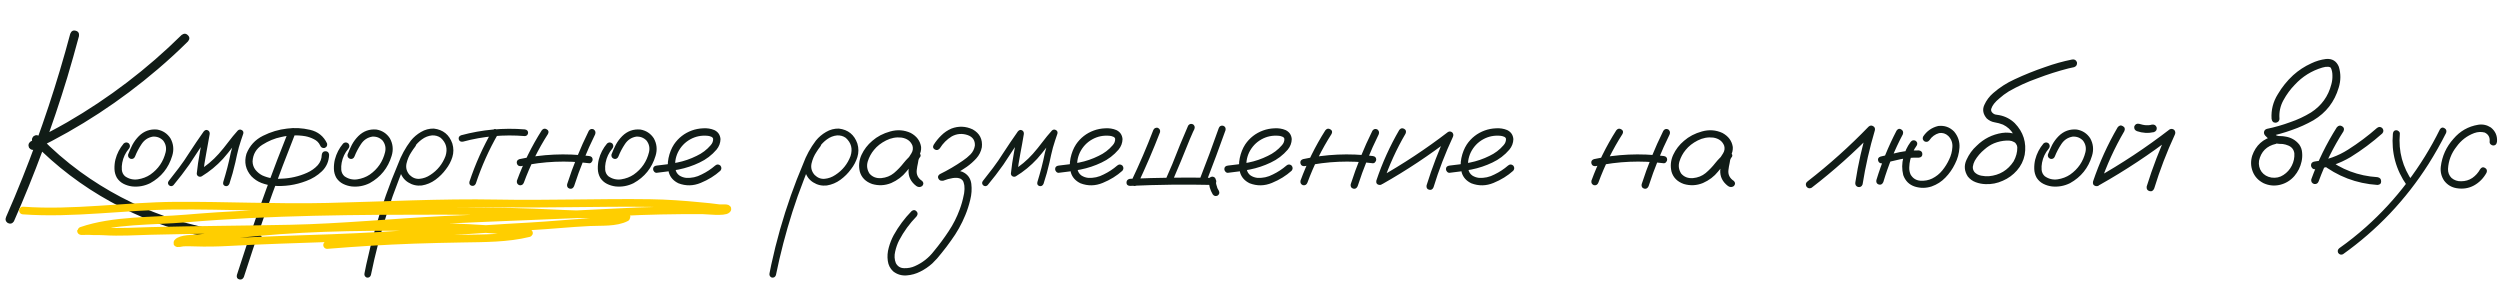
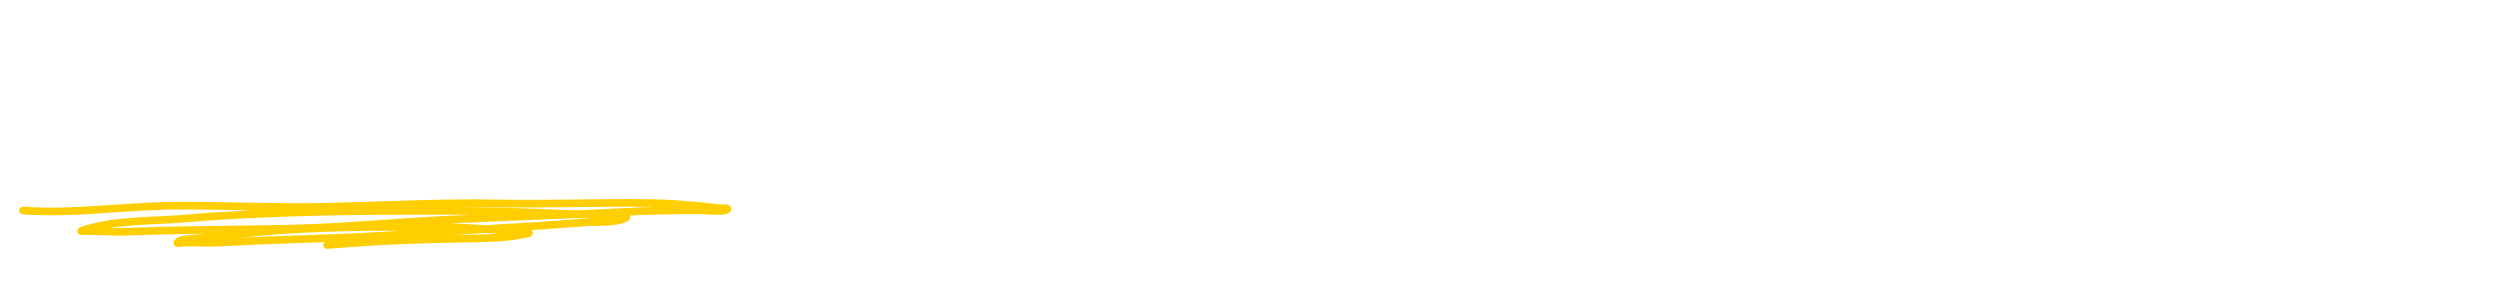
<svg xmlns="http://www.w3.org/2000/svg" width="653" height="74" viewBox="0 0 653 74" fill="none">
-   <path d="M18.35 8.812C18.635 8.1 19.11 7.838 19.776 8.028C20.441 8.195 20.726 8.658 20.631 9.418C19.657 13.054 18.635 16.666 17.566 20.254C13.669 33.063 9.023 45.586 3.629 57.824C3.225 58.418 2.69 58.56 2.025 58.252C1.455 57.847 1.312 57.313 1.597 56.648C3.094 53.249 4.532 49.816 5.91 46.346C10.805 34.084 14.952 21.573 18.35 8.812ZM9.225 39.003C8.56 39.289 8.013 39.146 7.585 38.576C7.3 37.91 7.443 37.364 8.013 36.936C11.245 35.391 14.417 33.728 17.53 31.946C28.461 25.625 38.43 18.021 47.436 9.133C48.054 8.682 48.6 8.706 49.076 9.205C49.575 9.68 49.587 10.214 49.111 10.809C46.569 13.328 43.931 15.751 41.198 18.08C31.432 26.421 20.774 33.395 9.225 39.003ZM8.619 37.257C8.215 36.663 8.263 36.104 8.762 35.581C9.356 35.178 9.914 35.225 10.437 35.724C13.693 39.075 17.209 42.128 20.988 44.885C27.76 49.804 35.103 53.665 43.016 56.469C50.905 59.249 59.032 60.83 67.397 61.21C68.157 61.352 68.502 61.768 68.431 62.458C68.383 63.147 67.979 63.527 67.219 63.598C62.371 63.361 57.583 62.731 52.854 61.709C44.466 59.879 36.505 56.885 28.972 52.727C21.439 48.592 14.655 43.435 8.619 37.257ZM32.323 37.471C32.774 37.114 33.226 37.114 33.677 37.471C34.034 37.922 34.034 38.374 33.677 38.825C32.774 39.895 32.192 41.118 31.931 42.497C31.812 43.091 31.776 43.72 31.824 44.386C31.895 45.051 32.168 45.598 32.644 46.025C33.642 46.738 34.758 47.012 35.994 46.845C37.23 46.655 38.323 46.239 39.273 45.598C41.341 44.148 42.672 42.2 43.266 39.752C43.527 38.635 43.313 37.625 42.624 36.722C41.887 35.962 40.984 35.617 39.915 35.688C38.679 35.902 37.705 36.544 36.992 37.613C36.279 38.683 35.709 39.764 35.281 40.857C35.067 41.38 34.687 41.594 34.141 41.498C33.594 41.285 33.368 40.904 33.463 40.358C33.796 39.479 34.176 38.623 34.604 37.791C35.056 36.96 35.614 36.211 36.279 35.546C37.61 34.239 39.19 33.669 41.02 33.835C42.517 34.096 43.681 34.857 44.513 36.116C45.321 37.566 45.476 39.099 44.977 40.714C44.026 43.875 42.113 46.251 39.238 47.843C37.741 48.58 36.172 48.865 34.533 48.699C33.748 48.604 33 48.378 32.287 48.022C31.574 47.665 30.992 47.142 30.541 46.453C30.137 45.74 29.923 44.968 29.899 44.136C29.875 43.281 29.958 42.461 30.148 41.677C30.552 40.108 31.277 38.706 32.323 37.471ZM45.297 48.378C44.917 48.711 44.525 48.711 44.121 48.378C43.788 47.998 43.788 47.606 44.121 47.202C45 46.109 45.868 44.992 46.723 43.851C47.674 42.592 48.565 41.297 49.397 39.966C50.632 38.065 51.904 36.188 53.21 34.334C53.543 33.954 53.888 33.847 54.244 34.013C54.624 34.179 54.803 34.5 54.779 34.976C54.494 36.71 54.185 38.433 53.852 40.144C53.519 41.855 53.258 43.578 53.068 45.312C52.64 45.075 52.224 44.837 51.82 44.6C53.816 43.388 55.587 41.914 57.131 40.18C58.011 39.182 58.842 38.16 59.627 37.114C60.411 36.069 61.242 35.059 62.122 34.084C62.454 33.799 62.799 33.764 63.155 33.977C63.512 34.168 63.642 34.477 63.547 34.904C63.12 36.116 62.727 37.328 62.371 38.54C62.038 39.823 61.741 41.106 61.48 42.39C61.052 44.291 60.529 46.168 59.912 48.022C59.674 48.52 59.318 48.711 58.842 48.592C58.367 48.449 58.189 48.105 58.308 47.558C58.688 46.322 59.044 45.075 59.377 43.815C59.71 42.532 60.007 41.237 60.268 39.93C60.72 38.077 61.266 36.259 61.908 34.477C62.383 34.738 62.858 35.011 63.334 35.296C62.431 36.294 61.575 37.328 60.767 38.398C59.959 39.467 59.116 40.501 58.236 41.498C56.597 43.281 54.743 44.802 52.676 46.061C52.391 46.204 52.105 46.204 51.82 46.061C51.535 45.895 51.393 45.645 51.393 45.312C51.583 43.507 51.844 41.712 52.177 39.93C52.509 38.124 52.83 36.33 53.139 34.548C53.662 34.762 54.173 34.976 54.672 35.19C53.793 36.425 52.937 37.673 52.105 38.932C51.226 40.287 50.335 41.641 49.432 42.996C48.125 44.849 46.747 46.643 45.297 48.378ZM75.239 34.548C75.453 34.025 75.845 33.811 76.415 33.906C76.962 34.12 77.175 34.5 77.057 35.047C75.987 37.756 74.93 40.477 73.884 43.209C70.225 52.834 66.827 62.553 63.69 72.367C63.428 72.913 63.025 73.115 62.478 72.973C61.955 72.83 61.753 72.45 61.872 71.832C62.751 69.076 63.654 66.307 64.581 63.527C67.86 53.784 71.413 44.124 75.239 34.548ZM85.433 37.471C85.552 38.041 85.338 38.433 84.791 38.647C84.221 38.742 83.829 38.516 83.615 37.97C83.283 37.257 82.748 36.722 82.011 36.366C81.275 35.986 80.526 35.724 79.766 35.581C77.651 35.225 75.536 35.296 73.421 35.795C71.757 36.128 70.118 36.805 68.502 37.827C66.91 38.849 66.066 40.298 65.971 42.176C65.995 43.008 66.245 43.732 66.72 44.35C67.219 44.968 67.813 45.455 68.502 45.812C70.094 46.524 71.757 46.81 73.492 46.667C75.821 46.596 78.055 46.085 80.193 45.134C81.31 44.635 82.249 43.97 83.009 43.138C83.675 42.378 84.019 41.475 84.043 40.429C84.138 39.811 84.459 39.502 85.005 39.502C85.576 39.502 85.897 39.811 85.968 40.429C85.897 42.164 85.267 43.602 84.079 44.742C82.914 45.859 81.548 46.703 79.98 47.273C77.199 48.342 74.324 48.758 71.353 48.52C70.284 48.402 69.251 48.152 68.252 47.772C67.278 47.392 66.411 46.81 65.65 46.025C64.153 44.315 63.726 42.366 64.367 40.18C65.199 38.065 66.637 36.496 68.68 35.475C70.724 34.453 72.827 33.823 74.989 33.585C76.914 33.324 78.91 33.431 80.978 33.906C83.045 34.382 84.53 35.57 85.433 37.471ZM89.639 37.471C90.091 37.114 90.542 37.114 90.994 37.471C91.35 37.922 91.35 38.374 90.994 38.825C90.091 39.895 89.508 41.118 89.247 42.497C89.128 43.091 89.093 43.72 89.14 44.386C89.211 45.051 89.485 45.598 89.96 46.025C90.958 46.738 92.075 47.012 93.311 46.845C94.546 46.655 95.639 46.239 96.59 45.598C98.657 44.148 99.988 42.2 100.582 39.752C100.843 38.635 100.63 37.625 99.94 36.722C99.204 35.962 98.301 35.617 97.231 35.688C95.996 35.902 95.022 36.544 94.309 37.613C93.596 38.683 93.025 39.764 92.598 40.857C92.384 41.38 92.004 41.594 91.457 41.498C90.91 41.285 90.685 40.904 90.78 40.358C91.112 39.479 91.493 38.623 91.92 37.791C92.372 36.96 92.93 36.211 93.596 35.546C94.926 34.239 96.507 33.669 98.336 33.835C99.834 34.096 100.998 34.857 101.83 36.116C102.638 37.566 102.792 39.099 102.293 40.714C101.342 43.875 99.43 46.251 96.554 47.843C95.057 48.58 93.489 48.865 91.849 48.699C91.065 48.604 90.316 48.378 89.603 48.022C88.891 47.665 88.308 47.142 87.857 46.453C87.453 45.74 87.239 44.968 87.215 44.136C87.192 43.281 87.275 42.461 87.465 41.677C87.869 40.108 88.594 38.706 89.639 37.471ZM107.212 37.043C107.64 36.71 108.056 36.71 108.459 37.043C108.792 37.447 108.792 37.863 108.459 38.291C108.103 38.742 107.77 39.217 107.461 39.716C106.867 40.596 106.44 41.594 106.178 42.71C105.941 43.827 106.214 44.825 106.998 45.705C107.782 46.465 108.661 46.798 109.636 46.703C110.61 46.608 111.525 46.275 112.38 45.705C114.258 44.493 115.588 42.841 116.373 40.75C116.967 38.873 116.551 37.292 115.125 36.009C114.46 35.534 113.699 35.32 112.844 35.368C111.893 35.463 111.014 35.807 110.206 36.401C109.422 36.972 108.745 37.661 108.174 38.469C107.604 39.277 107.117 40.12 106.713 40.999C105.739 43.019 104.859 45.087 104.075 47.202C103.03 49.863 102.067 52.572 101.188 55.329C99.453 60.77 98.016 66.283 96.875 71.868C96.685 72.367 96.329 72.581 95.806 72.509C95.307 72.295 95.105 71.927 95.2 71.404C95.342 70.644 95.497 69.883 95.663 69.123C96.994 62.968 98.705 56.933 100.796 51.016C101.77 48.259 102.828 45.538 103.968 42.853C104.776 40.643 105.893 38.599 107.319 36.722C108.056 35.819 108.935 35.071 109.957 34.477C111.002 33.859 112.119 33.562 113.307 33.585C115.731 33.871 117.347 35.178 118.155 37.506C118.511 38.694 118.511 39.871 118.155 41.035C117.798 42.176 117.24 43.233 116.479 44.208C115.719 45.253 114.804 46.168 113.735 46.952C112.666 47.736 111.477 48.235 110.17 48.449C108.887 48.592 107.699 48.319 106.606 47.629C105.513 46.94 104.8 45.942 104.467 44.635C104.23 43.233 104.408 41.891 105.002 40.607C105.596 39.3 106.333 38.112 107.212 37.043ZM128.599 34.12C128.931 33.669 129.312 33.574 129.739 33.835C130.191 34.096 130.31 34.477 130.096 34.976C127.719 39.11 125.783 43.435 124.286 47.95C124.048 48.449 123.68 48.639 123.181 48.52C122.705 48.378 122.515 48.033 122.61 47.487C124.155 42.829 126.151 38.374 128.599 34.12ZM137.082 33.799C137.652 33.894 137.938 34.191 137.938 34.69C137.938 34.904 137.854 35.106 137.688 35.296C137.522 35.463 137.32 35.546 137.082 35.546C131.593 35.094 126.199 35.581 120.899 37.007C120.329 37.079 119.973 36.877 119.83 36.401C119.711 35.902 119.913 35.546 120.436 35.332C125.902 33.859 131.45 33.348 137.082 33.799ZM141.502 34.049C141.882 33.574 142.31 33.478 142.785 33.764C143.284 34.025 143.403 34.429 143.142 34.976C140.575 38.992 138.472 43.233 136.833 47.701C136.619 48.247 136.227 48.473 135.656 48.378C135.133 48.164 134.92 47.772 135.015 47.202C136.702 42.592 138.864 38.207 141.502 34.049ZM153.799 34.156C154.132 33.681 154.56 33.562 155.083 33.799C155.534 34.156 155.653 34.595 155.439 35.118C153.277 39.491 151.447 43.994 149.95 48.627C149.688 49.198 149.296 49.412 148.773 49.269C148.251 49.103 148.037 48.722 148.132 48.128C149.676 43.328 151.566 38.671 153.799 34.156ZM153.871 40.75C154.488 40.821 154.797 41.142 154.797 41.712C154.797 41.926 154.702 42.14 154.512 42.354C154.346 42.568 154.132 42.663 153.871 42.639C147.93 41.879 142.025 42.128 136.155 43.388C135.537 43.459 135.157 43.233 135.015 42.71C134.872 42.164 135.086 41.784 135.656 41.57C141.668 40.263 147.74 39.99 153.871 40.75ZM158.576 37.471C159.027 37.114 159.479 37.114 159.93 37.471C160.287 37.922 160.287 38.374 159.93 38.825C159.027 39.895 158.445 41.118 158.184 42.497C158.065 43.091 158.029 43.72 158.077 44.386C158.148 45.051 158.421 45.598 158.896 46.025C159.895 46.738 161.011 47.012 162.247 46.845C163.483 46.655 164.576 46.239 165.526 45.598C167.594 44.148 168.924 42.2 169.519 39.752C169.78 38.635 169.566 37.625 168.877 36.722C168.14 35.962 167.237 35.617 166.168 35.688C164.932 35.902 163.958 36.544 163.245 37.613C162.532 38.683 161.962 39.764 161.534 40.857C161.32 41.38 160.94 41.594 160.394 41.498C159.847 41.285 159.621 40.904 159.716 40.358C160.049 39.479 160.429 38.623 160.857 37.791C161.308 36.96 161.867 36.211 162.532 35.546C163.863 34.239 165.443 33.669 167.273 33.835C168.77 34.096 169.934 34.857 170.766 36.116C171.574 37.566 171.729 39.099 171.229 40.714C170.279 43.875 168.366 46.251 165.491 47.843C163.994 48.58 162.425 48.865 160.786 48.699C160.001 48.604 159.253 48.378 158.54 48.022C157.827 47.665 157.245 47.142 156.793 46.453C156.389 45.74 156.176 44.968 156.152 44.136C156.128 43.281 156.211 42.461 156.401 41.677C156.805 40.108 157.53 38.706 158.576 37.471ZM171.55 45.134C171.289 45.158 171.063 45.063 170.873 44.849C170.683 44.635 170.588 44.41 170.588 44.172C170.588 43.625 170.909 43.316 171.55 43.245C173.309 43.079 175.079 42.817 176.861 42.461C178.644 42.105 180.343 41.522 181.958 40.714C183.384 40.049 184.608 39.122 185.63 37.934C186.081 37.435 186.295 36.877 186.271 36.259C186.2 35.974 186.01 35.783 185.701 35.688C185.416 35.57 185.143 35.498 184.881 35.475C183.218 35.308 181.685 35.617 180.283 36.401C178.881 37.185 177.812 38.314 177.075 39.788C176.41 41.19 176.196 42.651 176.434 44.172C176.552 44.885 176.897 45.443 177.467 45.847C177.99 46.18 178.56 46.382 179.178 46.453C180.628 46.548 181.994 46.251 183.277 45.562C184.561 44.944 185.737 44.172 186.806 43.245C187.258 42.865 187.709 42.865 188.161 43.245C188.517 43.697 188.517 44.148 188.161 44.6C186.711 45.907 185 46.964 183.028 47.772C181.079 48.58 179.143 48.616 177.218 47.879C175.935 47.261 175.103 46.346 174.723 45.134C174.366 43.922 174.331 42.639 174.616 41.285C174.901 39.93 175.376 38.742 176.042 37.72C177.206 36.009 178.762 34.797 180.711 34.084C181.614 33.752 182.588 33.562 183.634 33.514C184.703 33.443 185.689 33.597 186.592 33.977C187.567 34.453 188.101 35.237 188.196 36.33C188.173 37.352 187.828 38.267 187.163 39.075C185.927 40.524 184.442 41.653 182.707 42.461C180.972 43.293 179.154 43.899 177.253 44.279C175.352 44.659 173.451 44.944 171.55 45.134ZM213.005 37.043C213.433 36.71 213.848 36.71 214.252 37.043C214.585 37.447 214.585 37.863 214.252 38.291C213.896 38.742 213.563 39.217 213.254 39.716C212.66 40.596 212.233 41.594 211.971 42.71C211.734 43.827 212.007 44.825 212.791 45.705C213.575 46.465 214.454 46.798 215.429 46.703C216.403 46.608 217.318 46.275 218.173 45.705C220.051 44.493 221.381 42.841 222.166 40.75C222.76 38.873 222.344 37.292 220.918 36.009C220.253 35.534 219.492 35.32 218.637 35.368C217.686 35.463 216.807 35.807 215.999 36.401C215.215 36.972 214.538 37.661 213.967 38.469C213.397 39.277 212.91 40.12 212.506 40.999C211.532 43.019 210.652 45.087 209.868 47.202C208.823 49.863 207.86 52.572 206.981 55.329C205.246 60.77 203.809 66.283 202.668 71.868C202.478 72.367 202.121 72.581 201.599 72.509C201.1 72.295 200.898 71.927 200.993 71.404C201.135 70.644 201.29 69.883 201.456 69.123C202.787 62.968 204.498 56.933 206.589 51.016C207.563 48.259 208.621 45.538 209.761 42.853C210.569 40.643 211.686 38.599 213.112 36.722C213.848 35.819 214.728 35.071 215.75 34.477C216.795 33.859 217.912 33.562 219.1 33.585C221.524 33.871 223.14 35.178 223.948 37.506C224.304 38.694 224.304 39.871 223.948 41.035C223.591 42.176 223.033 43.233 222.272 44.208C221.512 45.253 220.597 46.168 219.528 46.952C218.458 47.736 217.27 48.235 215.963 48.449C214.68 48.592 213.492 48.319 212.399 47.629C211.306 46.94 210.593 45.942 210.26 44.635C210.023 43.233 210.201 41.891 210.795 40.607C211.389 39.3 212.126 38.112 213.005 37.043ZM238.74 42.71C238.336 43.186 237.861 43.293 237.314 43.031C236.792 42.746 236.661 42.318 236.922 41.748C237.326 41.202 237.707 40.631 238.063 40.037C238.443 39.419 238.538 38.766 238.348 38.077C237.897 36.889 236.946 36.176 235.497 35.938C234.095 35.772 232.74 36.021 231.433 36.687C230.126 37.352 229.081 38.172 228.296 39.146C227.56 40.025 227.013 41.035 226.657 42.176C226.324 43.293 226.479 44.35 227.12 45.348C227.881 46.227 228.902 46.62 230.186 46.524C231.469 46.406 232.574 45.966 233.5 45.206C234.451 44.398 235.295 43.518 236.031 42.568C236.792 41.617 237.659 40.75 238.633 39.966C239.204 39.609 239.703 39.621 240.13 40.002C240.582 40.382 240.582 40.809 240.13 41.285C239.94 41.594 239.821 42.021 239.774 42.568C239.631 43.186 239.524 43.803 239.453 44.421C239.311 45.609 239.786 46.56 240.879 47.273C241.283 47.701 241.283 48.14 240.879 48.592C240.38 48.948 239.869 48.948 239.346 48.592C237.897 47.499 237.219 46.109 237.314 44.421C237.41 43.59 237.552 42.758 237.742 41.926C237.79 41.166 238.087 40.512 238.633 39.966C239.132 40.394 239.631 40.833 240.13 41.285C238.895 42.354 237.766 43.53 236.744 44.813C235.722 46.097 234.403 47.095 232.788 47.808C231.148 48.473 229.485 48.556 227.797 48.057C226.11 47.463 225.041 46.394 224.589 44.849C224.233 43.352 224.375 41.891 225.017 40.465C225.682 39.039 226.621 37.815 227.833 36.794C229.14 35.653 230.708 34.833 232.538 34.334C234.392 33.811 236.174 33.942 237.885 34.726C239.453 35.581 240.356 36.805 240.594 38.398C240.641 39.205 240.463 39.966 240.059 40.679C239.655 41.368 239.215 42.045 238.74 42.71ZM246.439 47.13C245.869 47.321 245.441 47.19 245.156 46.738C244.871 46.263 244.978 45.847 245.477 45.491C247.568 44.469 249.576 43.293 251.501 41.962C252.214 41.487 252.879 40.94 253.497 40.322C254.115 39.681 254.495 38.92 254.638 38.041C254.709 36.687 254.091 35.772 252.784 35.296C251.335 34.797 249.944 34.904 248.614 35.617C247.331 36.401 246.285 37.447 245.477 38.754C245.073 39.229 244.633 39.324 244.158 39.039C243.683 38.754 243.588 38.35 243.873 37.827C244.443 36.924 245.109 36.104 245.869 35.368C246.63 34.607 247.509 34.013 248.507 33.585C250.384 32.873 252.238 32.944 254.067 33.799C255.897 34.821 256.693 36.378 256.456 38.469C256.242 39.586 255.755 40.56 254.994 41.392C254.257 42.2 253.438 42.924 252.535 43.566C250.586 44.897 248.554 46.085 246.439 47.13ZM246.368 47.202C245.798 47.297 245.406 47.083 245.192 46.56C245.097 45.99 245.323 45.598 245.869 45.384C246.725 45.051 247.639 44.802 248.614 44.635C249.588 44.469 250.515 44.552 251.394 44.885C252.749 45.503 253.521 46.548 253.711 48.022C253.877 49.4 253.782 50.79 253.426 52.192C253.093 53.594 252.665 54.925 252.143 56.184C251.168 58.56 249.921 60.782 248.4 62.85C247.616 63.967 246.796 65.048 245.94 66.093C245.204 67.067 244.384 67.982 243.481 68.838C242.554 69.67 241.521 70.371 240.38 70.941C239.263 71.511 238.075 71.844 236.815 71.939C235.485 72.034 234.308 71.678 233.287 70.87C232.502 70.133 232.039 69.23 231.896 68.161C231.73 66.996 231.813 65.832 232.146 64.668C232.455 63.527 232.883 62.446 233.429 61.424C234.712 59.119 236.269 57.028 238.099 55.15C238.574 54.77 239.002 54.782 239.382 55.186C239.762 55.566 239.774 56.006 239.417 56.505C237.588 58.382 236.067 60.473 234.855 62.778C234.403 63.658 234.059 64.632 233.821 65.701C233.56 66.77 233.619 67.78 234 68.731C234.475 69.61 235.211 70.05 236.209 70.05C237.208 70.074 238.122 69.895 238.954 69.515C240.95 68.636 242.614 67.329 243.944 65.594C245.323 63.931 246.606 62.196 247.794 60.39C248.982 58.608 249.944 56.707 250.681 54.687C251.133 53.475 251.477 52.251 251.715 51.016C251.762 50.849 251.798 50.683 251.822 50.517C251.846 50.35 251.846 50.315 251.822 50.41C251.846 50.338 251.857 50.279 251.857 50.231C251.881 49.946 251.905 49.661 251.929 49.376C251.929 49.115 251.917 48.841 251.893 48.556C251.893 48.485 251.881 48.414 251.857 48.342C251.881 48.461 251.893 48.497 251.893 48.449C251.893 48.402 251.881 48.354 251.857 48.307C251.834 48.212 251.81 48.105 251.786 47.986C251.762 47.867 251.727 47.748 251.679 47.629C251.703 47.558 251.691 47.511 251.644 47.487C251.572 47.392 251.513 47.285 251.465 47.166C251.465 47.118 251.442 47.095 251.394 47.095C251.299 47 251.216 46.916 251.145 46.845C251.073 46.774 251.061 46.762 251.109 46.81C251.18 46.857 251.18 46.869 251.109 46.845C251.085 46.822 251.061 46.798 251.038 46.774C250.871 46.679 250.788 46.631 250.788 46.631C250.788 46.631 250.693 46.608 250.503 46.56C250.455 46.536 250.372 46.513 250.253 46.489C250.158 46.465 250.158 46.465 250.253 46.489C250.111 46.465 249.98 46.453 249.861 46.453C249.719 46.453 249.564 46.453 249.398 46.453C249.303 46.453 249.208 46.465 249.113 46.489C249.113 46.489 249.077 46.489 249.006 46.489C248.935 46.489 248.923 46.489 248.97 46.489C248.067 46.631 247.2 46.869 246.368 47.202ZM257.953 48.378C257.572 48.711 257.18 48.711 256.776 48.378C256.444 47.998 256.444 47.606 256.776 47.202C257.656 46.109 258.523 44.992 259.378 43.851C260.329 42.592 261.22 41.297 262.052 39.966C263.287 38.065 264.559 36.188 265.866 34.334C266.198 33.954 266.543 33.847 266.899 34.013C267.28 34.179 267.458 34.5 267.434 34.976C267.149 36.71 266.84 38.433 266.507 40.144C266.175 41.855 265.913 43.578 265.723 45.312C265.295 45.075 264.88 44.837 264.476 44.6C266.472 43.388 268.242 41.914 269.787 40.18C270.666 39.182 271.498 38.16 272.282 37.114C273.066 36.069 273.898 35.059 274.777 34.084C275.11 33.799 275.454 33.764 275.811 33.977C276.167 34.168 276.298 34.477 276.203 34.904C275.775 36.116 275.383 37.328 275.026 38.54C274.694 39.823 274.397 41.106 274.135 42.39C273.708 44.291 273.185 46.168 272.567 48.022C272.329 48.52 271.973 48.711 271.498 48.592C271.022 48.449 270.844 48.105 270.963 47.558C271.343 46.322 271.7 45.075 272.032 43.815C272.365 42.532 272.662 41.237 272.923 39.93C273.375 38.077 273.921 36.259 274.563 34.477C275.038 34.738 275.514 35.011 275.989 35.296C275.086 36.294 274.23 37.328 273.422 38.398C272.614 39.467 271.771 40.501 270.892 41.498C269.252 43.281 267.398 44.802 265.331 46.061C265.046 46.204 264.761 46.204 264.476 46.061C264.19 45.895 264.048 45.645 264.048 45.312C264.238 43.507 264.499 41.712 264.832 39.93C265.165 38.124 265.486 36.33 265.794 34.548C266.317 34.762 266.828 34.976 267.327 35.19C266.448 36.425 265.592 37.673 264.761 38.932C263.882 40.287 262.99 41.641 262.087 42.996C260.78 44.849 259.402 46.643 257.953 48.378ZM276.559 45.134C276.298 45.158 276.072 45.063 275.882 44.849C275.692 44.635 275.597 44.41 275.597 44.172C275.597 43.625 275.917 43.316 276.559 43.245C278.318 43.079 280.088 42.817 281.87 42.461C283.652 42.105 285.351 41.522 286.967 40.714C288.393 40.049 289.617 39.122 290.639 37.934C291.09 37.435 291.304 36.877 291.28 36.259C291.209 35.974 291.019 35.783 290.71 35.688C290.425 35.57 290.152 35.498 289.89 35.475C288.227 35.308 286.694 35.617 285.292 36.401C283.89 37.185 282.821 38.314 282.084 39.788C281.419 41.19 281.205 42.651 281.442 44.172C281.561 44.885 281.906 45.443 282.476 45.847C282.999 46.18 283.569 46.382 284.187 46.453C285.637 46.548 287.003 46.251 288.286 45.562C289.569 44.944 290.746 44.172 291.815 43.245C292.266 42.865 292.718 42.865 293.169 43.245C293.526 43.697 293.526 44.148 293.169 44.6C291.72 45.907 290.009 46.964 288.037 47.772C286.088 48.58 284.151 48.616 282.227 47.879C280.943 47.261 280.112 46.346 279.731 45.134C279.375 43.922 279.339 42.639 279.625 41.285C279.91 39.93 280.385 38.742 281.05 37.72C282.215 36.009 283.771 34.797 285.72 34.084C286.623 33.752 287.597 33.562 288.643 33.514C289.712 33.443 290.698 33.597 291.601 33.977C292.575 34.453 293.11 35.237 293.205 36.33C293.181 37.352 292.837 38.267 292.171 39.075C290.936 40.524 289.451 41.653 287.716 42.461C285.981 43.293 284.163 43.899 282.262 44.279C280.361 44.659 278.46 44.944 276.559 45.134ZM315.732 47.023C315.804 46.477 316.113 46.18 316.659 46.132C317.206 46.18 317.515 46.477 317.586 47.023C317.586 47.309 317.598 47.594 317.622 47.879C317.622 47.808 317.61 47.736 317.586 47.665C317.657 48.069 317.764 48.473 317.907 48.877C317.907 48.925 317.919 48.972 317.942 49.02C317.99 49.138 318.002 49.162 317.978 49.091C317.931 49.02 317.931 49.031 317.978 49.127C318.002 49.174 318.026 49.221 318.049 49.269C318.144 49.459 318.251 49.649 318.37 49.839C318.608 50.338 318.501 50.754 318.049 51.087C317.527 51.325 317.099 51.218 316.766 50.766C316.077 49.626 315.732 48.378 315.732 47.023ZM301.225 34.013C301.439 33.514 301.819 33.3 302.366 33.372C302.889 33.585 303.102 33.966 303.007 34.512C301.225 39.122 299.277 43.661 297.162 48.128C296.829 48.58 296.401 48.699 295.878 48.485C295.451 48.152 295.344 47.724 295.558 47.202C297.625 42.877 299.514 38.481 301.225 34.013ZM295.13 48.556C294.536 48.509 294.239 48.224 294.239 47.701C294.239 47.154 294.536 46.822 295.13 46.703C302.354 46.394 309.59 46.31 316.837 46.453C317.218 46.477 317.467 46.643 317.586 46.952C317.729 47.237 317.729 47.534 317.586 47.843C317.467 48.128 317.218 48.283 316.837 48.307C309.59 48.14 302.354 48.224 295.13 48.556ZM318.334 33.478C318.525 32.956 318.905 32.742 319.475 32.837C319.998 33.027 320.212 33.407 320.117 33.977C318.525 38.445 316.873 42.889 315.162 47.309C314.948 47.808 314.568 48.022 314.021 47.95C313.499 47.736 313.285 47.356 313.38 46.81C315.115 42.39 316.766 37.946 318.334 33.478ZM310.35 32.801C310.683 32.35 311.111 32.243 311.633 32.48C312.061 32.813 312.168 33.241 311.954 33.764C311.716 34.215 311.503 34.678 311.312 35.154C311.099 35.605 310.932 35.986 310.813 36.294C309.269 40.168 307.677 44.005 306.037 47.808C305.728 48.259 305.312 48.378 304.79 48.164C304.338 47.831 304.231 47.404 304.469 46.881C305.063 45.55 305.645 44.208 306.215 42.853C307.522 39.479 308.901 36.128 310.35 32.801ZM320.758 45.134C320.497 45.158 320.271 45.063 320.081 44.849C319.891 44.635 319.796 44.41 319.796 44.172C319.796 43.625 320.117 43.316 320.758 43.245C322.517 43.079 324.287 42.817 326.069 42.461C327.852 42.105 329.551 41.522 331.167 40.714C332.592 40.049 333.816 39.122 334.838 37.934C335.289 37.435 335.503 36.877 335.479 36.259C335.408 35.974 335.218 35.783 334.909 35.688C334.624 35.57 334.351 35.498 334.089 35.475C332.426 35.308 330.893 35.617 329.491 36.401C328.089 37.185 327.02 38.314 326.283 39.788C325.618 41.19 325.404 42.651 325.642 44.172C325.76 44.885 326.105 45.443 326.675 45.847C327.198 46.18 327.768 46.382 328.386 46.453C329.836 46.548 331.202 46.251 332.485 45.562C333.769 44.944 334.945 44.172 336.014 43.245C336.466 42.865 336.917 42.865 337.369 43.245C337.725 43.697 337.725 44.148 337.369 44.6C335.919 45.907 334.208 46.964 332.236 47.772C330.287 48.58 328.351 48.616 326.426 47.879C325.143 47.261 324.311 46.346 323.931 45.134C323.574 43.922 323.539 42.639 323.824 41.285C324.109 39.93 324.584 38.742 325.25 37.72C326.414 36.009 327.97 34.797 329.919 34.084C330.822 33.752 331.796 33.562 332.842 33.514C333.911 33.443 334.897 33.597 335.8 33.977C336.775 34.453 337.309 35.237 337.404 36.33C337.381 37.352 337.036 38.267 336.371 39.075C335.135 40.524 333.65 41.653 331.915 42.461C330.18 43.293 328.362 43.899 326.461 44.279C324.56 44.659 322.659 44.944 320.758 45.134ZM346.173 34.049C346.553 33.574 346.981 33.478 347.456 33.764C347.955 34.025 348.074 34.429 347.812 34.976C345.246 38.992 343.143 43.233 341.503 47.701C341.29 48.247 340.897 48.473 340.327 48.378C339.804 48.164 339.59 47.772 339.686 47.202C341.373 42.592 343.535 38.207 346.173 34.049ZM358.47 34.156C358.803 33.681 359.231 33.562 359.753 33.799C360.205 34.156 360.324 34.595 360.11 35.118C357.947 39.491 356.118 43.994 354.621 48.627C354.359 49.198 353.967 49.412 353.444 49.269C352.922 49.103 352.708 48.722 352.803 48.128C354.347 43.328 356.236 38.671 358.47 34.156ZM358.542 40.75C359.159 40.821 359.468 41.142 359.468 41.712C359.468 41.926 359.373 42.14 359.183 42.354C359.017 42.568 358.803 42.663 358.542 42.639C352.601 41.879 346.696 42.128 340.826 43.388C340.208 43.459 339.828 43.233 339.686 42.71C339.543 42.164 339.757 41.784 340.327 41.57C346.339 40.263 352.411 39.99 358.542 40.75ZM365.492 33.942C365.872 33.467 366.3 33.372 366.775 33.657C367.251 33.918 367.369 34.334 367.132 34.904C364.756 38.968 362.819 43.221 361.322 47.665C361.037 48.212 360.633 48.414 360.11 48.271C359.587 48.128 359.385 47.76 359.504 47.166C361.049 42.556 363.045 38.148 365.492 33.942ZM361.108 48.057C360.538 48.271 360.11 48.14 359.825 47.665C359.563 47.19 359.67 46.774 360.146 46.417C366.466 42.853 372.49 38.873 378.217 34.477C378.621 34.263 379.001 34.31 379.358 34.619C379.643 34.952 379.691 35.332 379.5 35.76C377.504 40.037 375.817 44.421 374.439 48.913C374.201 49.483 373.809 49.697 373.263 49.554C372.74 49.412 372.526 49.031 372.621 48.414C374.071 43.756 375.817 39.217 377.861 34.797C378.289 35.225 378.716 35.653 379.144 36.081C373.417 40.501 367.405 44.493 361.108 48.057ZM378.645 45.134C378.384 45.158 378.158 45.063 377.968 44.849C377.778 44.635 377.683 44.41 377.683 44.172C377.683 43.625 378.003 43.316 378.645 43.245C380.403 43.079 382.174 42.817 383.956 42.461C385.738 42.105 387.437 41.522 389.053 40.714C390.479 40.049 391.703 39.122 392.725 37.934C393.176 37.435 393.39 36.877 393.366 36.259C393.295 35.974 393.105 35.783 392.796 35.688C392.511 35.57 392.237 35.498 391.976 35.475C390.313 35.308 388.78 35.617 387.378 36.401C385.976 37.185 384.907 38.314 384.17 39.788C383.505 41.19 383.291 42.651 383.528 44.172C383.647 44.885 383.992 45.443 384.562 45.847C385.085 46.18 385.655 46.382 386.273 46.453C387.722 46.548 389.089 46.251 390.372 45.562C391.655 44.944 392.832 44.172 393.901 43.245C394.352 42.865 394.804 42.865 395.255 43.245C395.612 43.697 395.612 44.148 395.255 44.6C393.806 45.907 392.095 46.964 390.123 47.772C388.174 48.58 386.237 48.616 384.312 47.879C383.029 47.261 382.198 46.346 381.817 45.134C381.461 43.922 381.425 42.639 381.71 41.285C381.996 39.93 382.471 38.742 383.136 37.72C384.301 36.009 385.857 34.797 387.806 34.084C388.709 33.752 389.683 33.562 390.729 33.514C391.798 33.443 392.784 33.597 393.687 33.977C394.661 34.453 395.196 35.237 395.291 36.33C395.267 37.352 394.923 38.267 394.257 39.075C393.022 40.524 391.536 41.653 389.802 42.461C388.067 43.293 386.249 43.899 384.348 44.279C382.447 44.659 380.546 44.944 378.645 45.134ZM422.167 34.049C422.547 33.574 422.975 33.478 423.45 33.764C423.949 34.025 424.068 34.429 423.807 34.976C421.24 38.992 419.137 43.233 417.498 47.701C417.284 48.247 416.892 48.473 416.321 48.378C415.799 48.164 415.585 47.772 415.68 47.202C417.367 42.592 419.529 38.207 422.167 34.049ZM434.464 34.156C434.797 33.681 435.225 33.562 435.748 33.799C436.199 34.156 436.318 34.595 436.104 35.118C433.942 39.491 432.112 43.994 430.615 48.627C430.353 49.198 429.961 49.412 429.438 49.269C428.916 49.103 428.702 48.722 428.797 48.128C430.341 43.328 432.231 38.671 434.464 34.156ZM434.536 40.75C435.153 40.821 435.462 41.142 435.462 41.712C435.462 41.926 435.367 42.14 435.177 42.354C435.011 42.568 434.797 42.663 434.536 42.639C428.595 41.879 422.69 42.128 416.82 43.388C416.202 43.459 415.822 43.233 415.68 42.71C415.537 42.164 415.751 41.784 416.321 41.57C422.333 40.263 428.405 39.99 434.536 40.75ZM450.754 42.71C450.35 43.186 449.875 43.293 449.328 43.031C448.805 42.746 448.675 42.318 448.936 41.748C449.34 41.202 449.72 40.631 450.077 40.037C450.457 39.419 450.552 38.766 450.362 38.077C449.91 36.889 448.96 36.176 447.51 35.938C446.108 35.772 444.754 36.021 443.447 36.687C442.14 37.352 441.094 38.172 440.31 39.146C439.573 40.025 439.027 41.035 438.67 42.176C438.338 43.293 438.492 44.35 439.134 45.348C439.894 46.227 440.916 46.62 442.199 46.524C443.482 46.406 444.587 45.966 445.514 45.206C446.465 44.398 447.308 43.518 448.045 42.568C448.805 41.617 449.673 40.75 450.647 39.966C451.217 39.609 451.716 39.621 452.144 40.002C452.596 40.382 452.596 40.809 452.144 41.285C451.954 41.594 451.835 42.021 451.788 42.568C451.645 43.186 451.538 43.803 451.467 44.421C451.324 45.609 451.799 46.56 452.893 47.273C453.297 47.701 453.297 48.14 452.893 48.592C452.394 48.948 451.883 48.948 451.36 48.592C449.91 47.499 449.233 46.109 449.328 44.421C449.423 43.59 449.566 42.758 449.756 41.926C449.803 41.166 450.1 40.512 450.647 39.966C451.146 40.394 451.645 40.833 452.144 41.285C450.908 42.354 449.78 43.53 448.758 44.813C447.736 46.097 446.417 47.095 444.801 47.808C443.162 48.473 441.498 48.556 439.811 48.057C438.124 47.463 437.055 46.394 436.603 44.849C436.247 43.352 436.389 41.891 437.031 40.465C437.696 39.039 438.635 37.815 439.847 36.794C441.154 35.653 442.722 34.833 444.552 34.334C446.405 33.811 448.188 33.942 449.898 34.726C451.467 35.581 452.37 36.805 452.607 38.398C452.655 39.205 452.477 39.966 452.073 40.679C451.669 41.368 451.229 42.045 450.754 42.71ZM473.174 49.055C472.628 49.317 472.176 49.198 471.82 48.699C471.558 48.152 471.677 47.701 472.176 47.344C477.808 42.972 483.107 38.219 488.074 33.086C488.454 32.754 488.846 32.706 489.25 32.944C489.678 33.181 489.832 33.55 489.713 34.049C488.335 38.683 487.266 43.388 486.505 48.164C486.292 48.734 485.888 48.96 485.293 48.841C484.747 48.627 484.521 48.224 484.616 47.629C485.353 42.853 486.41 38.148 487.789 33.514C488.359 33.847 488.917 34.179 489.464 34.512C484.379 39.764 478.949 44.611 473.174 49.055ZM495.381 34.12C495.737 33.621 496.141 33.514 496.593 33.799C497.068 34.084 497.211 34.512 497.021 35.083C494.906 39.075 493.207 43.233 491.923 47.558C491.662 48.128 491.27 48.342 490.747 48.2C490.224 48.033 490.01 47.653 490.105 47.059C491.46 42.592 493.218 38.279 495.381 34.12ZM501.227 39.289C501.821 39.384 502.118 39.704 502.118 40.251C502.118 40.797 501.821 41.106 501.227 41.178C499.634 41.13 498.054 41.261 496.486 41.57C494.894 41.926 493.302 42.295 491.709 42.675C491.092 42.722 490.711 42.485 490.569 41.962C490.426 41.439 490.64 41.083 491.21 40.893C492.85 40.489 494.49 40.108 496.129 39.752C497.817 39.419 499.516 39.265 501.227 39.289ZM499.052 37.079C499.409 36.627 499.836 36.52 500.335 36.758C500.811 37.09 500.918 37.506 500.656 38.005C499.825 39.146 499.254 40.405 498.945 41.784C498.803 42.378 498.72 43.019 498.696 43.709C498.672 44.398 498.791 45.027 499.052 45.598C499.623 46.572 500.466 47.107 501.583 47.202C502.724 47.273 503.757 47.083 504.684 46.631C505.73 46.109 506.609 45.408 507.322 44.528C508.058 43.625 508.664 42.651 509.14 41.605C509.615 40.631 509.888 39.586 509.959 38.469C510.055 37.328 509.698 36.342 508.89 35.51C508.201 34.869 507.405 34.619 506.502 34.762C505.433 35.071 504.589 35.688 503.971 36.615C503.615 37.067 503.187 37.174 502.688 36.936C502.213 36.603 502.094 36.176 502.332 35.653C503.282 34.227 504.589 33.312 506.252 32.908C507.892 32.718 509.282 33.205 510.423 34.37C511.445 35.605 511.908 36.995 511.813 38.54C511.718 40.061 511.326 41.487 510.637 42.817C509.995 44.148 509.163 45.336 508.142 46.382C507.144 47.427 505.944 48.2 504.542 48.699C503.092 49.174 501.631 49.186 500.157 48.734C498.684 48.259 497.674 47.261 497.127 45.74C496.747 44.196 496.759 42.663 497.163 41.142C497.52 39.645 498.149 38.291 499.052 37.079ZM528.887 37.756C528.982 38.398 528.744 38.825 528.174 39.039C527.532 39.158 527.104 38.92 526.891 38.326C526.843 38.184 526.807 38.041 526.784 37.898C526.784 37.875 526.748 37.827 526.677 37.756C526.629 37.661 526.582 37.566 526.534 37.471C526.582 37.542 526.57 37.542 526.499 37.471C526.451 37.399 526.415 37.352 526.392 37.328C526.344 37.281 526.297 37.233 526.249 37.185C526.32 37.257 526.308 37.257 526.213 37.185C526.118 37.138 526.023 37.09 525.928 37.043C525.833 36.995 525.809 36.972 525.857 36.972C525.881 36.995 525.857 36.995 525.786 36.972C525.667 36.924 525.548 36.877 525.429 36.829C525.287 36.805 525.144 36.782 525.001 36.758C524.906 36.734 524.895 36.734 524.966 36.758C524.918 36.758 524.871 36.746 524.823 36.722C524.562 36.722 524.3 36.722 524.039 36.722C522.97 36.77 521.9 37.007 520.831 37.435C519.952 37.815 519.132 38.338 518.372 39.003C517.326 39.859 516.471 40.857 515.805 41.998C515.544 42.497 515.377 43.008 515.306 43.53C515.259 44.029 515.401 44.505 515.734 44.956C516.185 45.431 516.768 45.74 517.48 45.883C518.217 46.025 518.894 46.073 519.512 46.025C522.292 45.764 524.443 44.469 525.964 42.14C527.271 39.74 527.235 37.352 525.857 34.976C525.215 33.906 524.324 33.098 523.184 32.552C522.471 32.267 521.734 32.065 520.974 31.946C520.237 31.827 519.56 31.494 518.942 30.948C517.968 29.807 517.754 28.631 518.3 27.419C518.847 26.207 519.619 25.173 520.617 24.318C522.304 22.845 524.17 21.645 526.213 20.718C528.804 19.506 531.465 18.436 534.198 17.51C536.503 16.678 538.843 16.025 541.22 15.549C541.838 15.431 542.265 15.668 542.503 16.262C542.598 16.904 542.348 17.331 541.754 17.545C541.255 17.64 540.768 17.747 540.293 17.866C537.513 18.579 534.792 19.447 532.13 20.468C529.564 21.371 527.093 22.5 524.716 23.855C523.79 24.425 522.946 25.055 522.186 25.744C521.687 26.148 521.235 26.599 520.831 27.098C520.498 27.526 520.261 27.965 520.118 28.417C520.094 28.56 520.083 28.583 520.083 28.488C520.083 28.56 520.083 28.631 520.083 28.702C520.083 28.75 520.083 28.797 520.083 28.845C520.059 28.845 520.059 28.845 520.083 28.845C520.13 29.035 520.189 29.177 520.261 29.273C520.522 29.605 520.831 29.819 521.188 29.914C521.544 29.985 521.912 30.045 522.292 30.092C523.813 30.401 525.132 31.09 526.249 32.16C528.507 34.488 529.374 37.245 528.851 40.429C528.542 41.974 527.865 43.34 526.819 44.528C525.798 45.693 524.574 46.584 523.148 47.202C521.698 47.867 520.189 48.164 518.621 48.093C517.742 48.069 516.886 47.903 516.055 47.594C515.223 47.285 514.534 46.786 513.987 46.097C513.084 44.695 512.965 43.257 513.631 41.784C514.296 40.31 515.187 39.075 516.304 38.077C518.158 36.247 520.368 35.13 522.934 34.726C524.194 34.536 525.405 34.655 526.57 35.083C527.758 35.51 528.53 36.401 528.887 37.756ZM533.77 37.471C534.222 37.114 534.673 37.114 535.125 37.471C535.481 37.922 535.481 38.374 535.125 38.825C534.222 39.895 533.639 41.118 533.378 42.497C533.259 43.091 533.223 43.72 533.271 44.386C533.342 45.051 533.616 45.598 534.091 46.025C535.089 46.738 536.206 47.012 537.441 46.845C538.677 46.655 539.77 46.239 540.721 45.598C542.788 44.148 544.119 42.2 544.713 39.752C544.974 38.635 544.76 37.625 544.071 36.722C543.335 35.962 542.432 35.617 541.362 35.688C540.127 35.902 539.152 36.544 538.439 37.613C537.727 38.683 537.156 39.764 536.729 40.857C536.515 41.38 536.134 41.594 535.588 41.498C535.041 41.285 534.816 40.904 534.911 40.358C535.243 39.479 535.624 38.623 536.051 37.791C536.503 36.96 537.061 36.211 537.727 35.546C539.057 34.239 540.638 33.669 542.467 33.835C543.964 34.096 545.129 34.857 545.96 36.116C546.768 37.566 546.923 39.099 546.424 40.714C545.473 43.875 543.56 46.251 540.685 47.843C539.188 48.58 537.62 48.865 535.98 48.699C535.196 48.604 534.447 48.378 533.734 48.022C533.021 47.665 532.439 47.142 531.988 46.453C531.584 45.74 531.37 44.968 531.346 44.136C531.322 43.281 531.406 42.461 531.596 41.677C532 40.108 532.724 38.706 533.77 37.471ZM553.125 33.265C553.529 32.742 553.98 32.635 554.479 32.944C555.002 33.229 555.133 33.669 554.872 34.263C552.329 38.611 550.25 43.162 548.634 47.915C548.349 48.509 547.921 48.734 547.351 48.592C546.78 48.425 546.566 48.022 546.709 47.38C548.372 42.461 550.511 37.756 553.125 33.265ZM548.42 48.307C547.826 48.544 547.374 48.414 547.065 47.915C546.78 47.416 546.899 46.964 547.422 46.56C554.147 42.782 560.575 38.528 566.706 33.799C567.133 33.585 567.537 33.633 567.917 33.942C568.226 34.322 568.274 34.738 568.06 35.19C565.945 39.752 564.151 44.433 562.678 49.233C562.416 49.851 562 50.077 561.43 49.911C560.86 49.744 560.622 49.34 560.717 48.699C562.262 43.732 564.127 38.885 566.313 34.156C566.789 34.631 567.252 35.094 567.704 35.546C561.597 40.251 555.169 44.505 548.42 48.307ZM558.187 34.263C557.616 34.049 557.379 33.633 557.474 33.015C557.711 32.445 558.127 32.219 558.721 32.338C559.03 32.433 559.351 32.516 559.684 32.587C559.755 32.611 559.826 32.623 559.897 32.623C560.04 32.647 560.088 32.659 560.04 32.659C559.993 32.659 560.04 32.659 560.183 32.659C560.254 32.682 560.325 32.694 560.396 32.694C560.705 32.718 561.014 32.718 561.323 32.694C561.418 32.671 561.501 32.659 561.573 32.659C561.668 32.659 561.668 32.659 561.573 32.659C561.501 32.659 561.513 32.659 561.608 32.659C561.775 32.635 561.929 32.599 562.072 32.552C562.69 32.457 563.105 32.694 563.319 33.265C563.438 33.859 563.201 34.275 562.606 34.512C561.109 34.845 559.636 34.762 558.187 34.263ZM593.902 35.581C594.52 35.486 594.948 35.724 595.186 36.294C595.281 36.912 595.043 37.34 594.473 37.578C592.049 38.124 590.576 39.597 590.053 41.998C589.91 43.091 590.136 44.053 590.73 44.885C591.348 45.693 592.203 46.192 593.296 46.382C594.461 46.548 595.506 46.322 596.433 45.705C597.384 45.087 598.108 44.279 598.607 43.281C599.13 42.259 599.356 41.178 599.285 40.037C599.142 39.063 598.607 38.386 597.681 38.005C597.229 37.815 596.754 37.685 596.255 37.613C595.661 37.613 595.055 37.566 594.437 37.471C593.843 37.328 593.332 37.055 592.904 36.651C592.477 36.247 592.061 35.831 591.657 35.403C591.395 35.094 591.3 34.762 591.372 34.405C591.467 34.025 591.716 33.776 592.12 33.657C594.188 33.229 596.219 32.647 598.215 31.91C600.116 31.269 601.922 30.425 603.633 29.379C606.366 27.621 608.136 25.173 608.944 22.037C609.158 21.276 609.253 20.504 609.229 19.72C609.229 18.983 609.099 18.33 608.837 17.759C608.766 17.664 608.683 17.593 608.588 17.545C608.445 17.498 608.303 17.462 608.16 17.439C607.637 17.415 607.115 17.486 606.592 17.652C603.788 18.484 601.388 19.981 599.392 22.144C598.251 23.308 597.265 24.651 596.433 26.171C595.601 27.692 595.257 29.308 595.399 31.019C595.399 31.304 595.292 31.554 595.079 31.768C594.865 31.958 594.627 32.053 594.366 32.053C593.772 32.053 593.427 31.708 593.332 31.019C593.189 28.714 593.736 26.575 594.972 24.603C596.065 22.75 597.396 21.098 598.964 19.648C600.39 18.365 601.97 17.331 603.705 16.547C604.94 15.953 606.223 15.573 607.554 15.407C609.17 15.264 610.287 15.941 610.905 17.439C611.451 19.244 611.439 21.062 610.869 22.892C609.776 26.599 607.578 29.439 604.275 31.411C602.469 32.433 600.604 33.276 598.679 33.942C596.706 34.655 594.698 35.225 592.655 35.653C592.797 35.083 592.952 34.512 593.118 33.942C593.57 34.512 594.081 34.999 594.651 35.403C594.984 35.522 595.328 35.57 595.685 35.546C596.065 35.546 596.445 35.581 596.825 35.653C598.37 35.867 599.617 36.568 600.568 37.756C601.019 38.398 601.269 39.11 601.316 39.895C601.388 40.655 601.34 41.415 601.174 42.176C600.865 43.602 600.235 44.873 599.285 45.99C598.263 47.154 597.015 47.915 595.542 48.271C594.069 48.627 592.631 48.485 591.229 47.843C589.875 47.154 588.936 46.144 588.413 44.813C587.89 43.483 587.843 42.105 588.271 40.679C589.221 37.946 591.098 36.247 593.902 35.581ZM610.37 33.265C610.798 32.766 611.261 32.671 611.76 32.98C612.259 33.265 612.378 33.704 612.117 34.298C609.479 38.409 607.317 42.77 605.629 47.38C605.416 47.926 605.012 48.152 604.417 48.057C603.847 47.843 603.61 47.439 603.705 46.845C605.439 42.069 607.661 37.542 610.37 33.265ZM620.85 33.443C621.325 33.063 621.788 33.063 622.24 33.443C622.644 33.942 622.644 34.417 622.24 34.869C619.673 37.15 616.917 39.205 613.97 41.035C611.071 42.746 607.958 43.803 604.631 44.208C604.346 44.208 604.109 44.101 603.918 43.887C603.728 43.673 603.633 43.435 603.633 43.174C603.633 42.603 603.966 42.271 604.631 42.176C607.792 41.796 610.691 40.762 613.329 39.075C615.99 37.388 618.497 35.51 620.85 33.443ZM606.164 42.639C605.784 42.164 605.784 41.689 606.164 41.213C606.639 40.833 607.115 40.833 607.59 41.213C611.535 44.279 616.002 45.966 620.992 46.275C621.634 46.394 621.955 46.75 621.955 47.344C621.978 47.938 621.658 48.259 620.992 48.307C615.479 47.95 610.536 46.061 606.164 42.639ZM625.02 34.94C625.091 34.322 625.388 34.013 625.911 34.013C626.149 34.013 626.363 34.108 626.553 34.298C626.767 34.465 626.862 34.678 626.838 34.94C626.434 39.526 627.563 43.709 630.224 47.487C630.462 47.986 630.355 48.402 629.903 48.734C629.404 48.948 628.988 48.841 628.656 48.414C625.804 44.35 624.592 39.859 625.02 34.94ZM637.317 33.764C637.65 33.288 638.042 33.193 638.494 33.478C638.969 33.74 639.111 34.156 638.921 34.726C637.519 37.506 635.987 40.215 634.323 42.853C631.377 47.487 628.014 51.8 624.236 55.792C620.505 59.713 616.418 63.254 611.974 66.414C611.475 66.628 611.059 66.509 610.727 66.058C610.513 65.559 610.62 65.143 611.047 64.81C613.471 63.099 615.8 61.246 618.034 59.249C622.002 55.709 625.59 51.812 628.798 47.558C632.078 43.233 634.917 38.635 637.317 33.764ZM652.217 37.007C652.122 37.673 651.801 38.005 651.254 38.005C651.017 38.005 650.791 37.91 650.577 37.72C650.363 37.53 650.268 37.292 650.292 37.007C650.411 35.891 649.983 35.094 649.009 34.619C648.106 34.382 647.191 34.429 646.264 34.762C644.363 35.475 642.819 36.663 641.63 38.326C640.276 40.037 639.539 41.974 639.42 44.136C639.397 45.063 639.706 45.847 640.347 46.489C641.06 47.083 641.892 47.368 642.842 47.344C643.935 47.344 644.91 47.059 645.765 46.489C646.621 45.895 647.31 45.122 647.833 44.172C648.189 43.673 648.605 43.566 649.08 43.851C649.579 44.136 649.71 44.564 649.472 45.134C648.664 46.584 647.571 47.689 646.193 48.449C644.838 49.186 643.341 49.423 641.702 49.162C640.347 48.948 639.254 48.295 638.422 47.202C637.686 46.109 637.389 44.897 637.531 43.566C637.864 40.786 638.969 38.35 640.846 36.259C642.557 34.239 644.708 33.015 647.298 32.587C648.486 32.397 649.591 32.635 650.613 33.3C651.801 34.251 652.336 35.486 652.217 37.007Z" fill="#111C17" />
  <path d="M85.439 64C92.967 63.386 100.497 62.913 108.044 62.644C112.279 62.494 116.513 62.407 120.751 62.332C126.478 62.23 132.511 62.285 138.112 60.908C138.407 60.835 137.511 60.809 137.209 60.766C136.58 60.675 135.942 60.631 135.311 60.554C133.74 60.364 132.177 60.231 130.6 60.102C125.181 59.657 119.746 59.362 114.309 59.316C98.439 59.179 82.891 59.202 67.065 60.659C61.986 61.127 56.923 61.682 51.852 62.226C50.686 62.352 47.163 62.271 46.352 63.356C46.033 63.782 47.436 63.353 47.978 63.337C48.927 63.31 49.868 63.322 50.817 63.356C53.839 63.462 56.865 63.406 59.885 63.238C68.785 62.742 77.72 62.503 86.632 62.182C103.944 61.559 121.23 60.065 138.522 59.12C143.698 58.837 148.857 58.29 154.033 58.039C156.937 57.898 160.907 58.221 163.559 56.827C164.107 56.539 162.322 56.671 161.704 56.591C160.607 56.449 159.529 56.319 158.425 56.234C154.76 55.952 151.048 56.04 147.373 55.851C136.741 55.306 126.092 55.077 115.44 55.071C93.235 55.059 70.668 55.2 48.538 57.072C39.848 57.807 29.612 57.398 21.29 60.268C20.654 60.487 22.64 60.291 23.313 60.347C24.613 60.453 25.935 60.362 27.24 60.446C31.306 60.706 35.363 60.422 39.431 60.318C51.566 60.007 63.726 59.961 75.879 59.709C89.29 59.431 102.641 58.076 116.032 57.426C131.297 56.686 146.558 56.25 161.817 55.416C169.002 55.024 176.187 54.907 183.38 54.923C184.404 54.925 189.23 55.502 189.926 54.717C190.397 54.187 188.503 54.483 187.79 54.376C186.179 54.133 184.562 54.003 182.941 53.843C178.587 53.415 174.199 53.095 169.822 53.037C156.494 52.862 143.153 53.377 129.827 53.127C115.11 52.85 100.262 53.662 85.539 54.009C72.291 54.321 58.985 53.632 45.727 53.724C32.561 53.816 19.158 55.941 6 54.99" stroke="#FFCE00" stroke-width="2" stroke-miterlimit="1.5" stroke-linecap="round" stroke-linejoin="round" />
</svg>